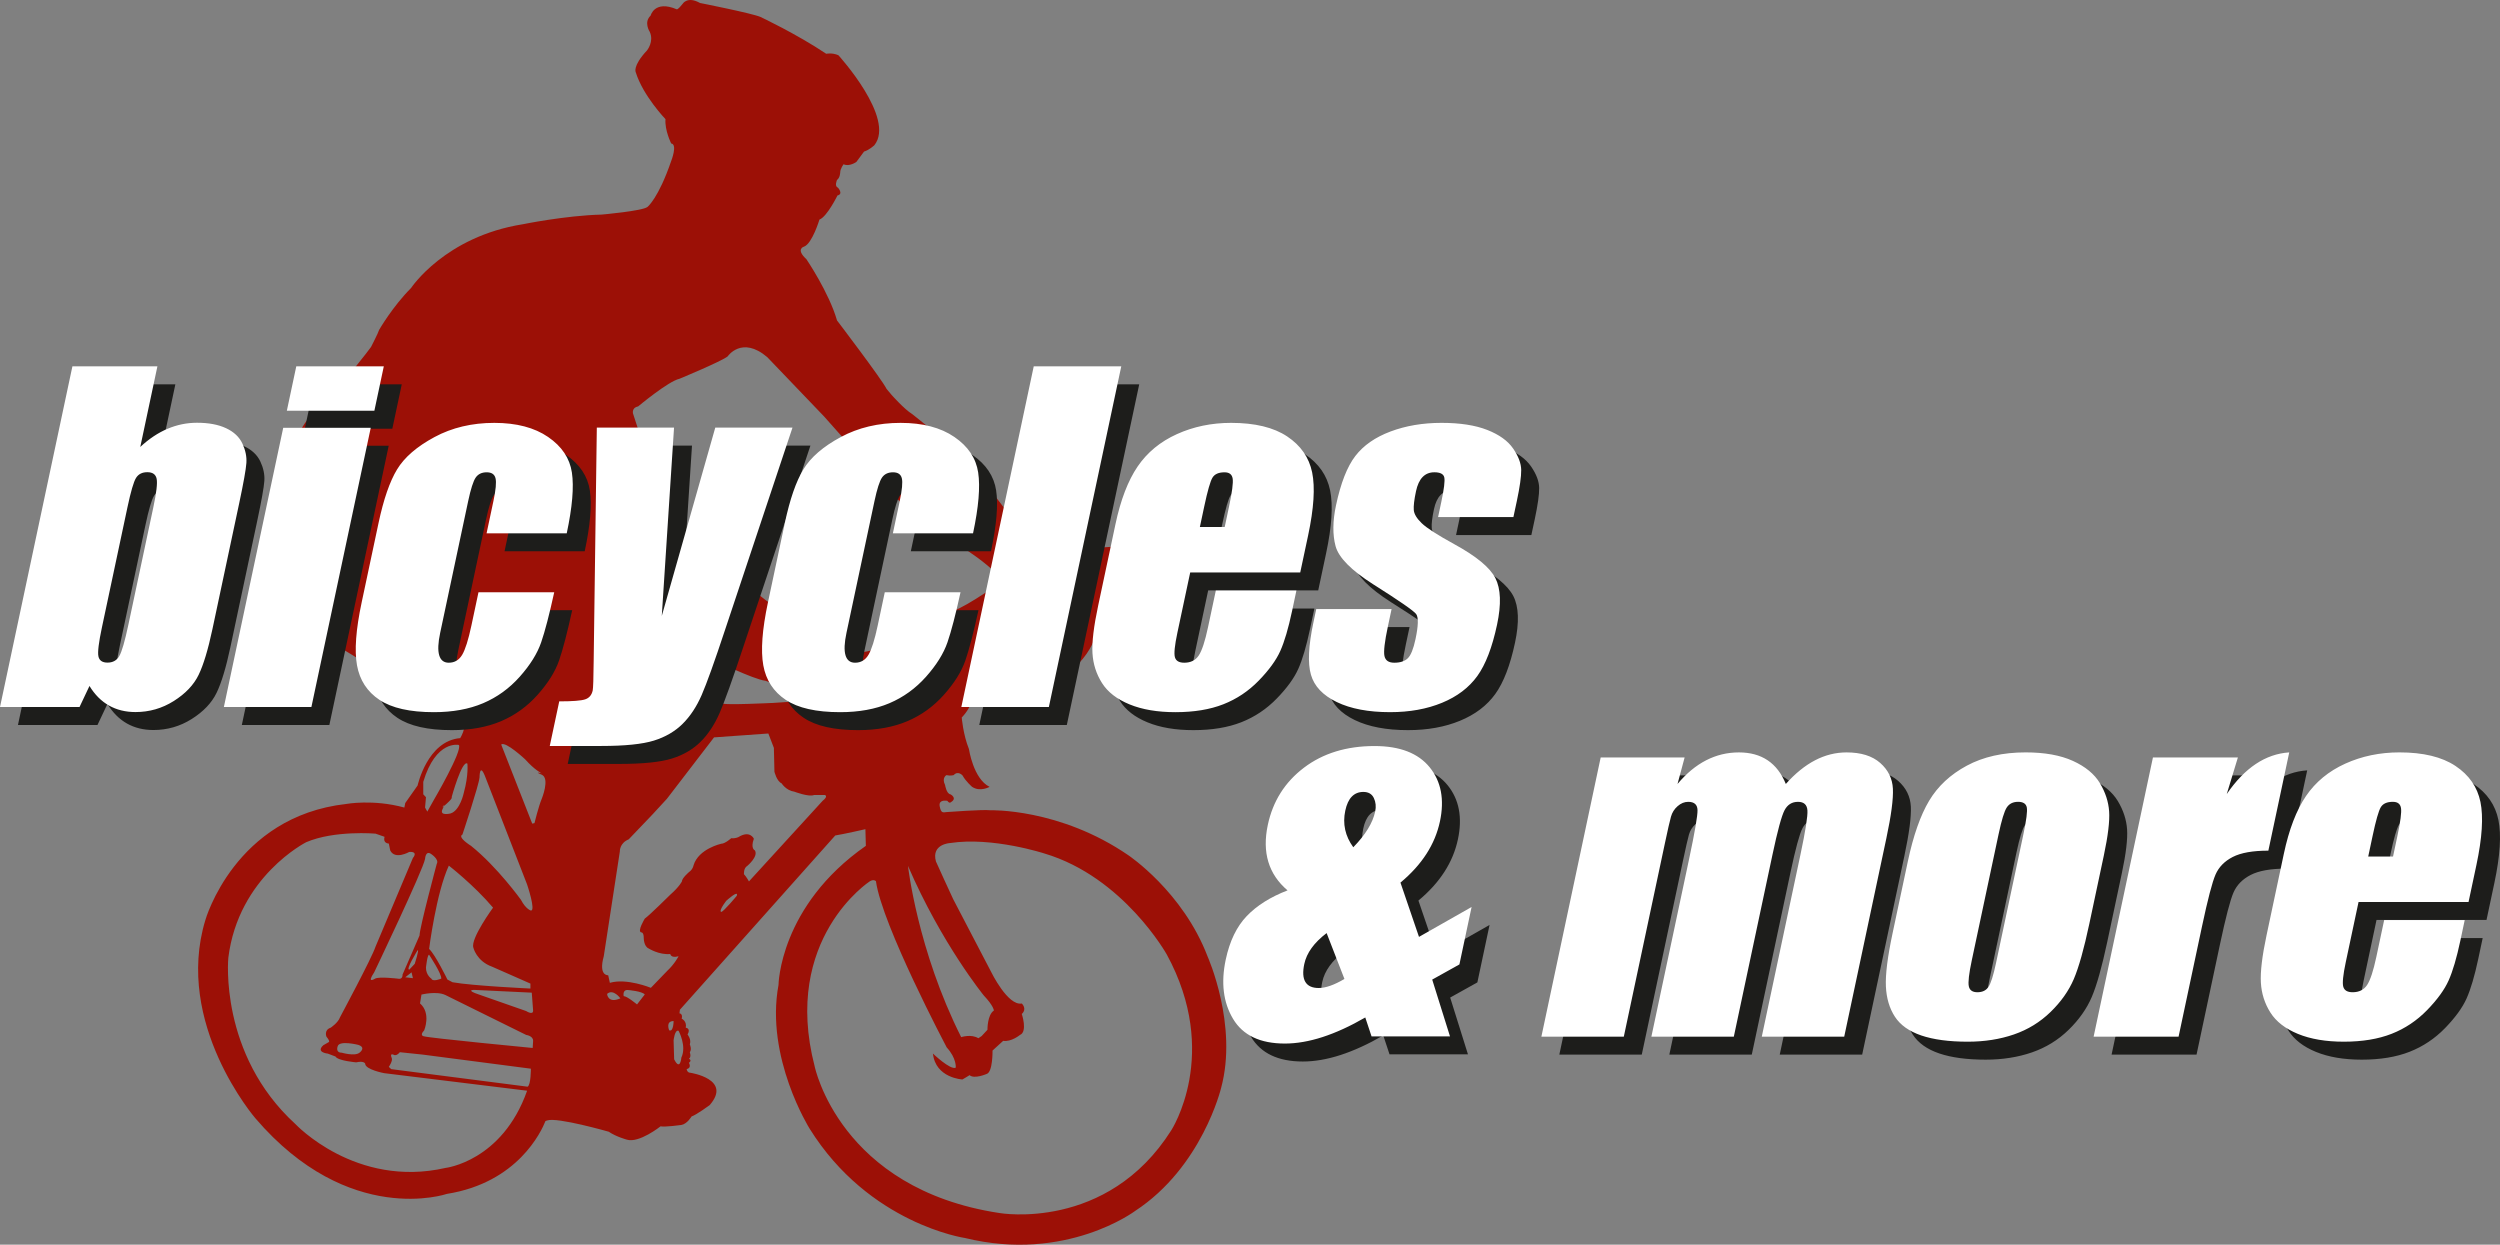
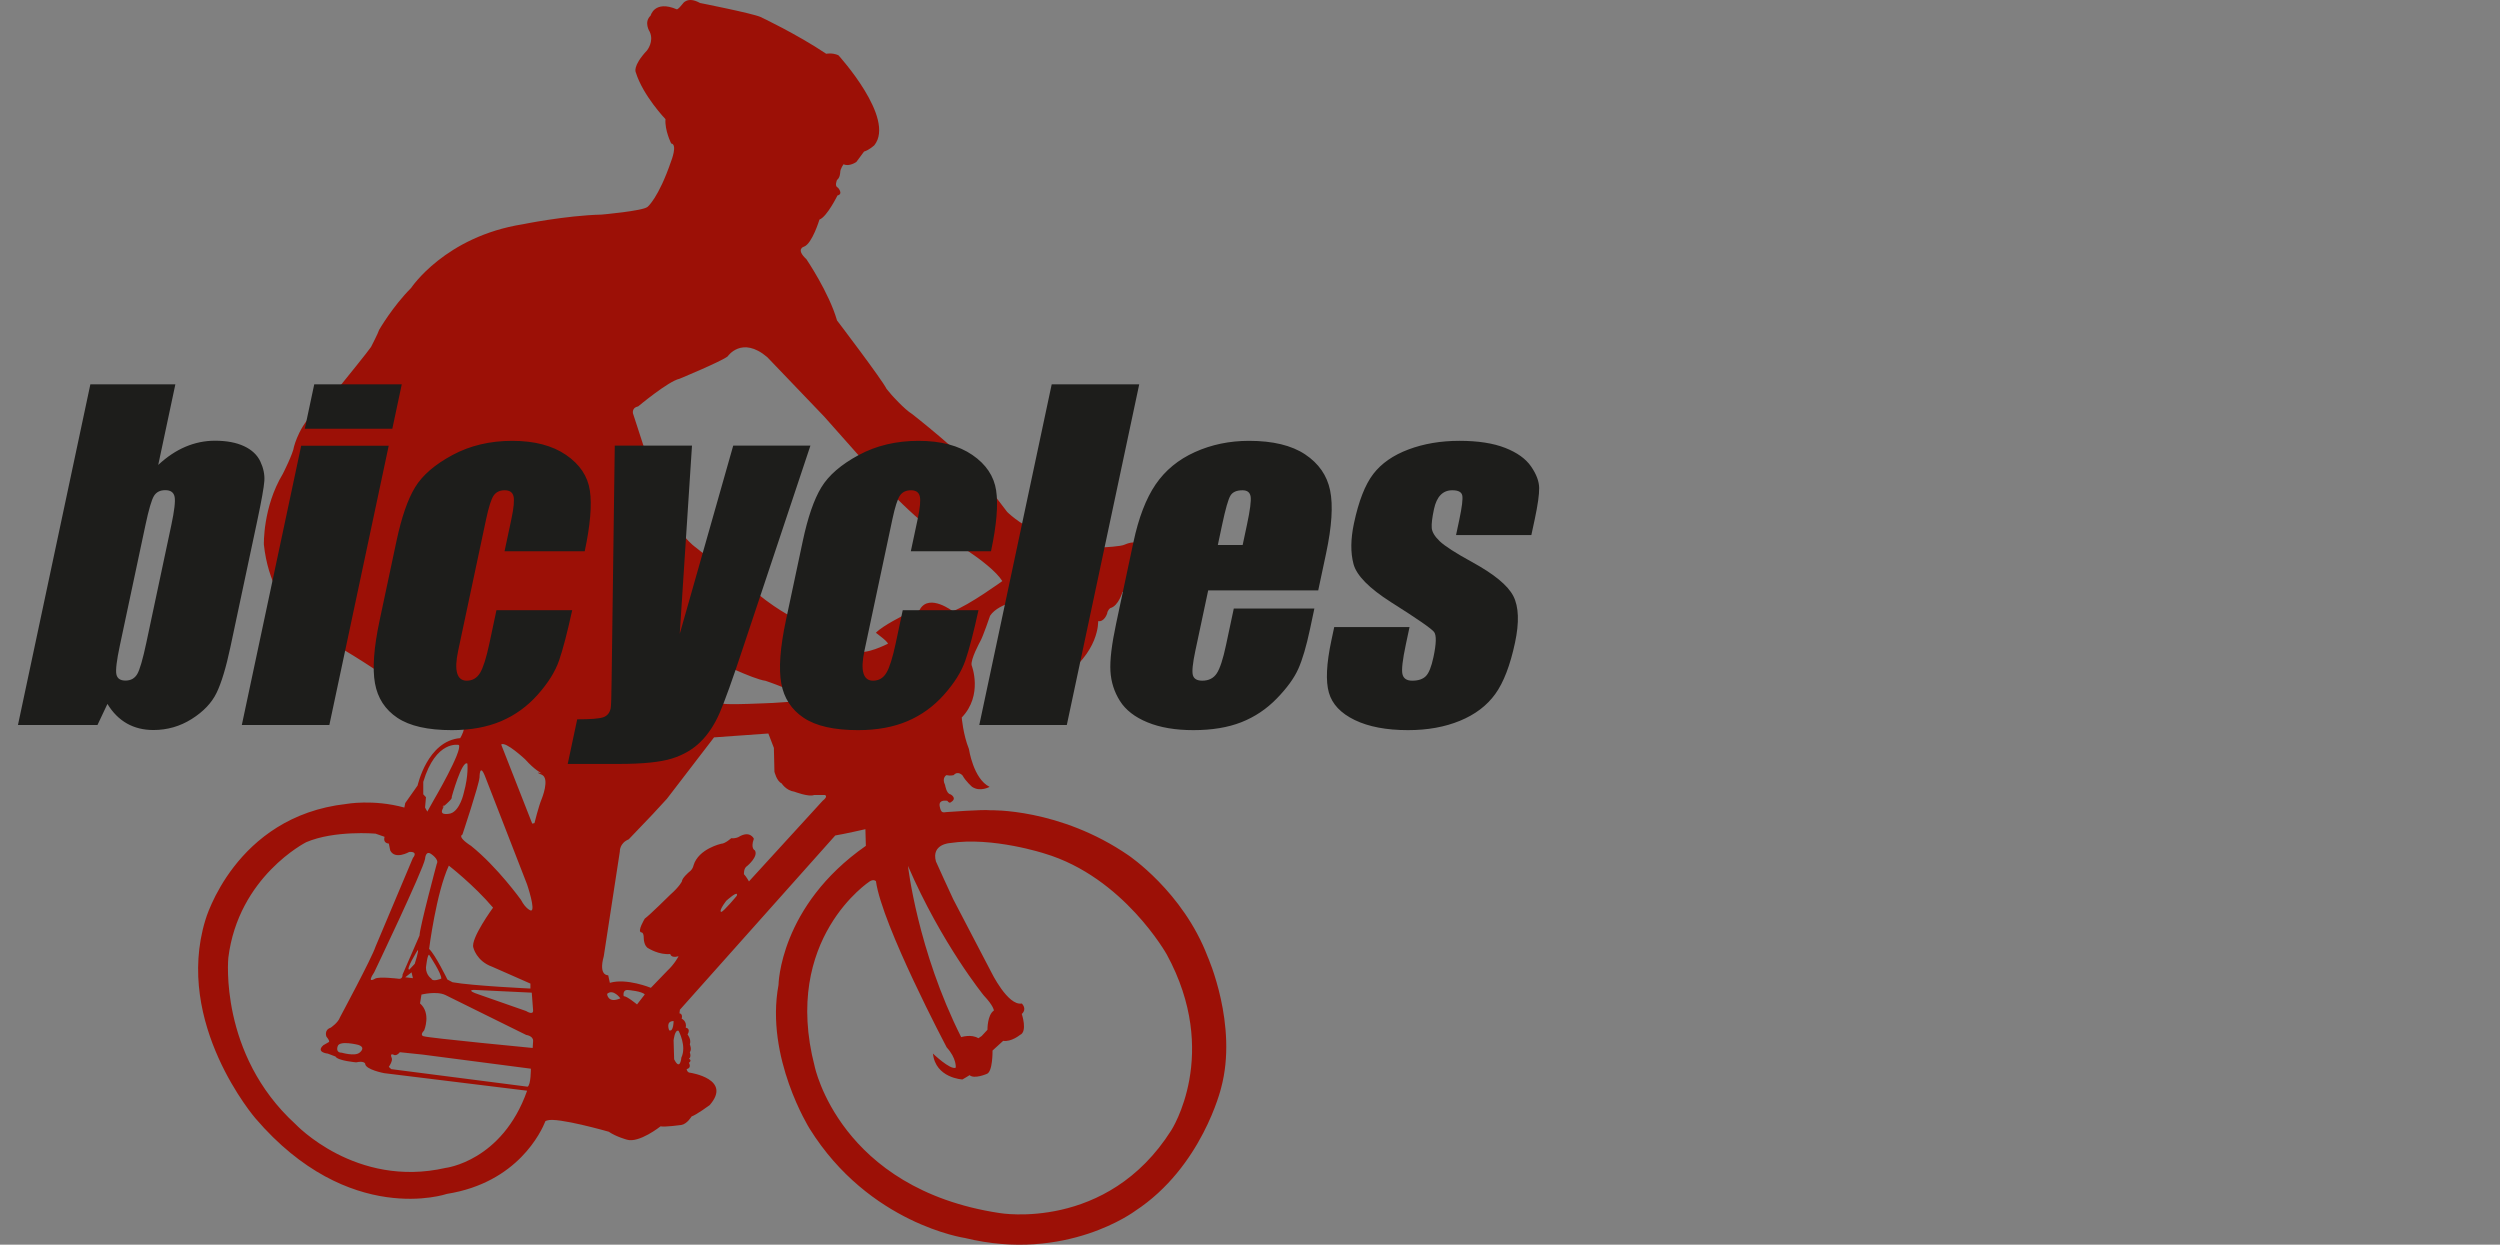
<svg xmlns="http://www.w3.org/2000/svg" version="1.1" id="Ebene_1" x="0px" y="0px" width="491.875px" height="244.891px" viewBox="0 0 491.875 244.891" enable-background="new 0 0 491.875 244.891" xml:space="preserve">
  <rect x="0" y="0" width="491.875" height="244.891" fill="#808080" stroke="none" />
  <g>
    <g>
      <g>
        <path fill="#9C1006" d="M237.601,188.206c-4.86-12.768-15.591-19.931-15.591-19.931c-13.541-9.302-27.212-8.858-27.212-8.858     c-1.335-0.178-8.498,0.354-8.498,0.354c-0.797,0.088-1.152,0.266-1.417-1.152c-0.037-0.198-0.035-0.361-0.002-0.496     c0.198-0.828,1.508-0.565,1.508-0.565c0.443,0.62,0.708,0.266,0.708,0.266c1.329-0.797-0.088-1.541-0.088-1.541     c-0.797-0.095-1.063-1.825-1.063-1.825c-0.708-1.445,0.266-1.948,0.266-1.948c0.797,0.178,1.417,0,1.417,0     c0.886-0.975,1.771,0.089,1.771,0.089c0.555,1.063,1.86,2.215,1.86,2.215c1.595,1.063,3.443,0,3.443,0     c-3.201-1.565-4.063-7.441-4.063-7.441c-1.151-2.864-1.417-6.2-1.417-6.2c4.252-4.43,1.949-10.274,1.949-10.274     c-0.266-1.152,1.683-4.695,1.683-4.695c0.531-0.886,1.943-5.049,1.943-5.049c1.766-2.723,7.624-3.419,7.624-3.419     c2.049,2.782,5.403,2.534,5.403,2.534c0.62,0,1.772,0.177,1.772,0.177c0.531,0.708,2.834,1.771,2.834,1.771     c-0.443,0.798-0.443,3.366-0.443,3.366c-0.354,0-1.128,1.329-1.128,1.329c-0.851,0.354-7.022,4.605-7.022,4.605     c-1.069,1.063-2.48,0.709-2.48,0.709c-1.683,0-2.746,1.382-2.746,1.382c-1.288,1.646-0.62,2.339-0.62,2.339     c4.872,1.151,10.542-2.339,10.542-2.339c7.884-5.196,7.529-11.393,7.529-11.393c1.24,0.178,1.772-1.506,1.772-1.506     c0.088-0.708,0.62-1.063,0.62-1.063c1.642-0.443,2.392-3.189,2.392-3.189h0.797c0.886,7.175,3.277,11.291,3.277,11.291     s-1.151-1.724,0.088,0.284c1.24,2.008,2.48,1.271,2.48,1.271c0.886-0.976-1.329-1.742-1.329-1.742     c-2.557-3.515-1.595-11.368-1.595-11.368c0.089-0.354,0.532-0.886,0.532-0.886c-0.177-1.417,0.797-4.43,0.797-4.43     c-0.709-0.442-2.215-3.543-2.215-3.543c-0.088-1.239-2.392-0.183-2.392-0.183c-0.721,0.378-4.193,0.537-4.193,0.537     c-0.65,0.354-6.52,0.266-6.52,0.266c-1.134,0-6.561-3.366-6.561-3.366c-3.632-1.617-5.846-3.861-5.846-3.861     c-1.542-2.002-5.847-7.654-5.847-7.654c-2.657-3.632-12.845-11.604-12.845-11.604c-1.594-0.976-4.075-3.798-4.075-3.798     l-0.974-1.164c-0.886-1.824-9.744-13.464-9.744-13.464c-1.577-5.491-6.024-12.047-6.024-12.047     c-2.214-2.038-0.443-2.479-0.443-2.479c1.595-0.62,3.012-5.315,3.012-5.315c1.488-0.549,3.543-4.742,3.543-4.742     c1.24-0.282,0.088-1.547,0.088-1.547c-0.738-0.266-0.177-1.506-0.177-1.506c0.62-0.443,0.632-1.506,0.632-1.506     c0-0.708,0.661-1.583,0.661-1.583c1.116,0.543,2.516-0.455,2.516-0.455l1.51-2.042c0.974-0.266,2.025-1.24,2.025-1.24     c4.24-5.314-7.075-17.717-7.075-17.717c-1.217-0.531-2.392-0.283-2.392-0.283c-5.847-3.916-12.933-7.246-12.933-7.246     c-1.683-0.727-11.9-2.746-11.9-2.746c-2.51-1.417-3.425,0.178-3.425,0.178c-0.974,1.239-1.151,1.063-1.151,1.063     c-4.388-1.86-5.138,1.24-5.138,1.24c-1.417,1.329-0.177,3.188-0.177,3.188c0.886,1.913-0.532,3.661-0.532,3.661     c-2.923,3.13-2.214,4.312-2.214,4.312c1.417,4.595,5.846,9.213,5.846,9.213c-0.177,2.185,1.122,4.783,1.122,4.783     c1.299,0.177,0,3.455,0,3.455c-2.51,7.352-4.665,9.034-4.665,9.034c-0.975,0.798-9.036,1.507-9.036,1.507     c-7.087,0.177-15.496,1.901-15.496,1.901C87.541,46.556,80.885,56.66,80.885,56.66c-3.632,3.632-6.29,8.238-6.29,8.238     c-0.177,0.62-1.594,3.366-1.594,3.366c-0.443,0.709-5.758,7.264-5.758,7.264c-1.24,1.417-4.518,4.96-4.518,4.96     c-3.632,2.445-4.872,7.353-4.872,7.353c-0.177,1.417-2.214,5.403-2.214,5.403c-3.945,6.555-3.721,13.902-3.721,13.902     c1.595,14.876,12.957,19.228,12.957,19.228c2.858,1.24,11.338,6.945,11.338,6.945c8.882,6.768,13.353,7.76,13.353,7.76     c3.278,0.62,0.975,4.146,0.975,4.146c-6.467,0.55-8.375,9.318-8.375,9.318L79.734,158l-0.177,0.887     c-6.112-1.685-11.427-0.709-11.427-0.709c-21.969,2.463-27.727,22.854-27.727,22.854c-6.201,20.374,9.833,38.977,9.833,38.977     c18.431,21.525,37.695,14.889,37.695,14.889c13.935-2.218,18.576-12.271,19.39-14.334c0.093-0.031,0.197-0.068,0.317-0.111     c1.949-0.708,12.136,2.215,12.136,2.215c1.417,0.976,3.543,1.555,3.543,1.555c2.41,0.756,6.644-2.616,6.644-2.616     c0.886,0.177,4.075-0.267,4.075-0.267c1.151-0.178,2.038-1.684,2.038-1.684c0.886-0.266,3.543-2.215,3.543-2.215     c4.518-5.139-3.809-6.378-3.809-6.378c-0.62,0-0.708-0.708-0.708-0.708c1.063-0.268,0.443-1.24,0.443-1.24     c0.708-0.532,0-0.798,0-0.798c0.532-0.354,0.177-1.293,0.177-1.293c0.443-0.567,0-1.541,0-1.541     c0.354-0.976-0.443-1.949-0.443-1.949c0.708-1.24-0.354-1.329-0.354-1.329c0.266-1.328-0.797-1.771-0.797-1.771     c0.266-1.017-0.443-1.063-0.443-1.063l0.089-0.709l30.561-34.281c1.683-0.267,5.935-1.239,5.935-1.239l0.088,3.276     c-17.008,11.87-17.185,27.372-17.185,27.372c-2.657,14.262,6.112,28.258,6.112,28.258c11.693,18.78,30.561,21.526,30.561,21.526     c19.932,4.872,33.484-5.315,33.484-5.315c13.199-8.64,16.919-24.184,16.919-24.184     C243.612,201.67,237.601,188.206,237.601,188.206z M95.413,152.684l8.297,21.349c0,0,1.76,5.209,0.738,5.114     c0,0-0.974-0.242-1.949-2.104c0,0-4.624-6.448-9.833-10.63c0,0-2.746-1.684-1.683-2.215c0,0,3.277-9.833,3.366-11.25     C94.35,152.95,94.35,150.027,95.413,152.684z M84.429,186.7c0,0,1.382-10.984,3.88-16.388c0,0,4.89,3.778,8.699,8.268     c0,0-4.447,6.083-3.88,7.854c0,0,0.603,2.663,3.703,3.768l7.53,3.319v0.975c0,0-11.427-0.532-15.325-1.24l-1.01-0.531     C88.025,192.723,85.668,187.851,84.429,186.7z M86.82,192.546c0,0-1.683,0.709-1.949,0c0,0-1.063-0.679-1.063-2.154     c0,0,0.266-2.628,0.62-2.54C84.429,187.851,86.909,191.572,86.82,192.546z M91.958,150.233c0,0,0.266,2.256-0.708,5.764     c0,0-0.708,3.42-2.569,4.04c0,0-2.345,0.62-1.595-0.886c0.129-0.26,0.209-0.435,0.256-0.551     c-0.204,0.173-0.345,0.285-0.345,0.285s0.571-0.846,0.345-0.285c0.607-0.513,1.78-1.555,1.516-1.753     C88.858,156.847,90.883,149.477,91.958,150.233z M83.277,153.835c2.48-8.303,6.998-7.264,6.998-7.264     c0.797,1.063-4.96,10.896-4.96,10.896l-1.24,2.216l-0.443-0.797l0.177-2.038l-0.532-0.566V153.835z M83.631,168.983     c0,0,0.088-1.706,1.151-0.985c0,0,1.683,1.074,1.152,1.96c0,0-3.39,12.614-3.39,14.104l-3.343,7.688c0,0,0.095,1.063-0.974,0.797     c0,0-3.632-0.441-4.43,0c0,0-1.771,1.151-0.177-1.239C73.622,191.306,83.277,171.109,83.631,168.983z M80.531,190.769     c-0.797,0.095,1.636-3.805,1.636-3.805c0.378-0.266-0.567,2.67-0.567,2.67L80.531,190.769z M81.24,192.458l-1.506-0.177     l1.24-0.975L81.24,192.458z M87.647,229.792c-17.687,4.027-29.527-8.634-29.527-8.634c-15.06-13.736-13.199-32.688-13.199-32.688     c1.967-16.033,15.325-22.767,15.325-22.767c5.581-2.386,13.642-1.683,13.642-1.683l1.771,0.62     c-0.366,1.328,0.839,1.328,0.839,1.328l0.283,1.363c0.945,1.896,3.75,0.284,3.75,0.284c1.86-0.095,0.709,1.188,0.709,1.188     l-7.353,17.45c-0.708,2.196-6.998,13.907-6.998,13.907c-0.354,1.063-1.825,2.037-1.825,2.037     c-1.382,0.473-0.833,1.772-0.833,1.772c0.797,0.974,0.455,1.063,0.455,1.063l-1.075,0.62c-1.547,1.417,0.886,1.646,0.886,1.646     l1.506,0.567c0.466,0.852,4.075,1.151,4.075,1.151c1.594-0.354,1.771,0.266,1.771,0.266c0,1.151,3.721,1.86,3.721,1.86     l28.14,3.455C98.797,228.511,87.647,229.792,87.647,229.792z M70.734,207.116c-0.921,0.756-3.49,0-3.49,0     c-1.329,0-0.797-1.282-0.797-1.282c0.354-1.187,4.004-0.266,4.004-0.266C72.151,206.1,70.734,207.116,70.734,207.116z      M103.805,213.806l-26.835-3.454l-0.472-0.443c0,0,0.85-1.223,0.567-1.771c0,0-0.52-1.1,0.543-0.551c0,0,0.443,0.179,1.063-0.565     l4.518,0.473l21.26,2.771C104.448,210.263,104.466,213.452,103.805,213.806z M104.803,206.188c0,0-20.333-1.948-21.437-2.303     c0,0-0.886-0.147,0.088-1.151c0,0,1.417-3.366-0.815-5.315l0.284-1.735c0,0,2.982-0.75,4.724,0.095l15.874,7.843     c0,0,1.37,0.177,1.37,1.151L104.803,206.188z M103.521,198.924l-9.26-3.241c-2.834-0.938-0.945-0.921-0.945-0.921l11.309,0.543     l0.266,3.53C104.891,199.81,103.521,198.924,103.521,198.924z M105.157,161.95l-0.443,0.095l-6.106-15.562     c0.85-0.708,4.724,2.924,4.724,2.924c1.896,2.126,3.242,2.746,3.242,2.746s-1.683-0.443,0,0.266c1.683,0.709,0,4.783,0,4.783     C105.954,158.69,105.157,161.95,105.157,161.95z M119.446,195.551c1.199-1.09,2.617,0.872,2.617,0.872     C119.555,197.514,119.446,195.551,119.446,195.551z M125.333,197.623c0,0-1.962-1.635-2.617-1.635c0,0-0.327-1.309,0.873-1.199     c0,0,2.726,0.218,3.271,0.872L125.333,197.623z M131.657,202.708c0,0-0.763-1.813,0.873-1.813     C132.529,200.894,132.529,203.113,131.657,202.708z M134.056,208.089c0,0-0.218,2.727-1.417,0.327l-0.109-3.707     c0,0,0.218-2.204,0.981-1.899C133.51,202.809,135.146,205.8,134.056,208.089z M144.958,176.254c0,0-2.617,3.161-3.053,3.161     c0,0-0.654,0,0.981-2.181C142.887,177.235,145.394,174.946,144.958,176.254z M161.857,157.556l-14.5,15.862     c0,0-0.545-0.98-0.981-1.417c0,0-0.109-1.199,0.654-1.636c0,0,2.227-1.854,1.495-3.053c0,0-0.911-0.327-0.203-2.29     c0,0-0.748-1.744-3.037-0.326c0,0-0.654,0.326-1.417,0.218c0,0-1.199,1.09-1.962,1.09c0,0-4.47,0.981-5.451,4.252     c0,0-0.109,0.765-0.872,1.31c0,0-1.417,1.199-1.417,1.854c0,0-0.436,0.981-2.29,2.616c0,0-4.104,4.065-5.015,4.704     c0,0-1.526,2.492-0.708,2.71c0,0,0.506-0.109,0.506,1.09c0,0-0.016,1.636,0.966,2.072c0,0,2.071,1.308,4.252,1.09     c0,0,0.109,0.872,1.635,0.438c0,0-0.763,1.511-2.18,2.825l-3.271,3.389c0,0-4.797-1.962-8.068-0.981l-0.327-1.495     c0,0-1.962,0.188-0.872-3.736l3.162-20.606c0,0-0.101-1.635,1.745-2.397l4.688-4.906l2.834-3.076l9.268-12.078l10.684-0.764     l1.09,2.835l0.109,4.688c0,0,0.437,1.854,1.417,2.289c0,0,0.872,1.418,2.508,1.637c0,0,2.834,1.09,3.87,0.653h2.126     C162.293,156.412,163.041,156.629,161.857,157.556z M138.308,129.155c0,0,0.327-0.654,2.071,0.654c0,0,7.741,3.823,10.249,4.143     c0,0,6.869,2.29,7.414,3.6c0,0,0.327,0.326-1.199,0.436l-5.124,0.327c0,0-8.94,0.437-9.485,0.108c0,0-1.854-4.905-3.598-5.67     C138.635,132.752,139.125,130.027,138.308,129.155z M168.607,128.115c0,0-9.535-5.82-12.499-6.583c0,0-4.102-1.954-8.762-6.174     c0,0-8.558-6.013-10.447-7.646c0,0-4.027-2.663-5.551-9.104c0,0-3.543-9.212-4.725-10.855l-2.083-6.409     c0,0-0.279-1.149,1.02-1.386c0,0,5.938-4.961,8.128-5.433c0,0,8.117-3.361,9.47-4.393c0,0,2.77-4.134,7.795,0.13l11.209,11.703     l14.431,16.257c0,0,6.131,6.185,8.375,6.774c0,0,9.792,5.465,12.241,9.331c0,0-6.571,4.768-9.76,5.927     c0,0-4.488-3.445-6.378-0.493c0,0-0.236,1.009-2.953,1.138c0,0-4.51,2.212-5.788,3.606c0,0,3.071,2.224,2.201,2.224     C174.534,126.729,170.314,128.887,168.607,128.115z M194.284,202.607l-1.137,1.229l-0.654,0.438     c-1.386-0.873-3.38-0.219-3.38-0.219c-8.613-17.117-10.466-33.688-10.466-33.688c6.65,15.372,14.929,25.512,14.929,25.512     c1.955,2.071,1.97,2.943,1.97,2.943C194.238,199.695,194.284,202.607,194.284,202.607z M230.443,222.399     c-12.638,19.961-33.779,16.268-33.779,16.268c-31.471-4.757-36.378-28.861-36.378-28.861     c-6.518-25.115,10.866-36.422,10.866-36.422c0.827-0.473,1.192,0,1.192,0c1.192,8.622,13.916,32.686,13.916,32.686     c1.997,2.189,1.783,3.994,1.783,3.994c-1.063,0.515-4.488-2.781-4.488-2.781c0.515,4.843,5.798,5.101,5.798,5.101l0.645-0.376     l0.773-0.473c0.902,0.827,3.35-0.236,3.35-0.236c1.235-0.354,1.16-4.605,1.16-4.605l2.094-1.911     c1.579,0.258,3.307-1.159,3.307-1.159c1.535-0.645,0.354-4.123,0.354-4.123c1.116-1.031,0-2.062,0-2.062     c-2.749,0.515-6.013-6.187-6.013-6.187l-7.473-14.322c-0.258-0.474-3.404-7.441-3.404-7.441c-0.956-3.425,2.76-3.618,2.76-3.618     c8.375-1.288,18.618,2.063,18.618,2.063c15.526,4.639,24.03,19.843,24.03,19.843     C240.235,207.356,230.443,222.399,230.443,222.399z" />
      </g>
    </g>
    <path fill="#1D1D1B" d="M301.977,102.092c0.586-2.76,0.871-4.787,0.855-6.084s-0.544-2.704-1.586-4.223   c-1.044-1.518-2.743-2.739-5.1-3.664s-5.354-1.388-8.998-1.388c-3.67,0-7.014,0.565-10.027,1.698   c-3.016,1.132-5.323,2.738-6.924,4.822c-1.604,2.084-2.87,5.32-3.803,9.707c-0.658,3.092-0.688,5.762-0.09,8.012   s3.062,4.753,7.387,7.513c5.16,3.257,7.985,5.216,8.48,5.878c0.467,0.663,0.421,2.306-0.137,4.926   c-0.405,1.905-0.905,3.154-1.5,3.746c-0.596,0.595-1.486,0.89-2.674,0.89c-1.104,0-1.748-0.44-1.935-1.323   c-0.185-0.883,0.038-2.802,0.664-5.753l0.74-3.479h-14.819l-0.563,2.65c-0.975,4.581-1.137,8.003-0.485,10.267   c0.649,2.263,2.347,4.058,5.086,5.381c2.74,1.325,6.235,1.987,10.485,1.987c3.836,0,7.244-0.615,10.223-1.843   c2.979-1.229,5.291-2.98,6.934-5.257c1.644-2.275,2.94-5.65,3.893-10.121c0.852-4.002,0.74-7.054-0.331-9.15   c-1.073-2.098-3.786-4.333-8.14-6.707c-3.262-1.792-5.379-3.159-6.354-4.097c-0.975-0.938-1.494-1.8-1.561-2.588   c-0.068-0.786,0.078-2.021,0.436-3.705c0.264-1.242,0.696-2.174,1.297-2.794c0.602-0.62,1.373-0.933,2.312-0.933   c1.157,0,1.812,0.339,1.957,1.016c0.146,0.675-0.05,2.281-0.589,4.82l-0.633,2.98h14.818L301.977,102.092z M239.608,107.226   l0.854-4.018c0.656-3.091,1.198-4.986,1.624-5.69c0.425-0.703,1.217-1.056,2.376-1.056c0.938,0,1.471,0.414,1.599,1.242   c0.126,0.828-0.11,2.664-0.714,5.505l-0.854,4.018L239.608,107.226L239.608,107.226z M260.908,108.881   c1.131-5.325,1.396-9.459,0.792-12.397c-0.604-2.939-2.242-5.299-4.912-7.08c-2.671-1.779-6.351-2.67-11.043-2.67   c-3.837,0-7.39,0.738-10.656,2.216c-3.266,1.477-5.844,3.602-7.731,6.375c-1.886,2.773-3.341,6.56-4.36,11.362l-3.404,16.021   c-0.87,4.084-1.242,7.197-1.117,9.334c0.125,2.141,0.75,4.101,1.876,5.879c1.127,1.78,2.934,3.183,5.421,4.202   c2.487,1.021,5.498,1.531,9.031,1.531c3.643,0,6.781-0.519,9.416-1.552c2.634-1.036,4.96-2.588,6.972-4.658   c2.014-2.069,3.428-4.016,4.242-5.837c0.815-1.822,1.584-4.429,2.306-7.824l0.862-4.057h-15.855l-1.541,7.244   c-0.581,2.732-1.185,4.575-1.815,5.526s-1.58,1.427-2.849,1.427c-1.022,0-1.636-0.357-1.842-1.075s-0.045-2.318,0.482-4.803   l2.526-11.88h21.65L260.908,108.881z M206.922,75.616l-14.246,67.022h17.221l14.246-67.022H206.922z M195.992,96.503   c-0.424-2.814-1.984-5.146-4.682-6.995c-2.698-1.849-6.226-2.773-10.586-2.773c-4.39,0-8.313,0.932-11.773,2.795   s-5.911,3.979-7.353,6.354c-1.443,2.374-2.661,5.894-3.651,10.556l-3.318,15.606c-1.138,5.354-1.443,9.487-0.917,12.398   c0.526,2.912,1.998,5.175,4.416,6.789c2.416,1.613,5.984,2.422,10.703,2.422c3.698,0,6.927-0.588,9.688-1.76   c2.76-1.172,5.166-2.911,7.214-5.216c2.049-2.305,3.452-4.553,4.208-6.747c0.756-2.195,1.614-5.485,2.575-9.874h-14.903   l-1.39,6.541c-0.604,2.843-1.216,4.773-1.833,5.796c-0.617,1.021-1.492,1.529-2.622,1.529c-0.968,0-1.594-0.487-1.883-1.469   c-0.289-0.979-0.226-2.448,0.191-4.409l5.508-25.915c0.51-2.398,1.005-3.944,1.482-4.635c0.477-0.689,1.2-1.036,2.167-1.036   c0.964,0,1.544,0.396,1.735,1.181c0.192,0.785,0.052,2.281-0.417,4.489l-1.346,6.334h15.773   C196.078,103.307,196.415,99.318,195.992,96.503z M144.264,87.668l-10.525,37.052l2.411-37.052h-15.194l-0.618,45.95   c-0.033,3.396-0.096,5.313-0.188,5.755c-0.195,0.911-0.691,1.497-1.492,1.76c-0.802,0.265-2.499,0.395-5.093,0.395l-1.865,8.774   h10.143c4.636,0,8.084-0.352,10.344-1.055c2.26-0.706,4.143-1.802,5.646-3.292s2.755-3.38,3.753-5.671   c0.997-2.291,2.538-6.583,4.619-12.875l13.25-39.741H144.264L144.264,87.668z M116.055,96.503   c-0.423-2.814-1.984-5.146-4.682-6.995c-2.698-1.849-6.226-2.773-10.586-2.773c-4.39,0-8.313,0.932-11.773,2.795   s-5.911,3.979-7.353,6.354c-1.443,2.374-2.661,5.894-3.651,10.556l-3.318,15.606c-1.138,5.354-1.443,9.487-0.917,12.398   c0.526,2.912,1.999,5.175,4.416,6.789c2.416,1.613,5.984,2.422,10.703,2.422c3.698,0,6.927-0.588,9.688-1.76   c2.76-1.172,5.166-2.911,7.214-5.216c2.049-2.305,3.452-4.553,4.208-6.747c0.756-2.195,1.614-5.485,2.575-9.874H97.676l-1.39,6.541   c-0.604,2.843-1.216,4.773-1.833,5.796c-0.617,1.021-1.492,1.529-2.622,1.529c-0.968,0-1.594-0.487-1.883-1.469   c-0.289-0.979-0.226-2.448,0.192-4.409l5.508-25.915c0.51-2.398,1.005-3.944,1.482-4.635c0.477-0.689,1.2-1.036,2.167-1.036   c0.964,0,1.544,0.396,1.736,1.181c0.191,0.785,0.052,2.281-0.417,4.489l-1.346,6.334h15.773   C116.141,103.307,116.477,99.318,116.055,96.503z M59.257,87.704L47.58,142.638h17.221l11.677-54.935H59.257z M61.826,75.616   l-1.855,8.735h17.221l1.855-8.735H61.826z M28.791,126.452c-0.691,3.257-1.288,5.313-1.788,6.169   c-0.5,0.856-1.272,1.282-2.321,1.282c-1.021,0-1.617-0.414-1.786-1.242c-0.169-0.827,0.06-2.717,0.688-5.67l5.032-23.679   c0.651-3.063,1.209-4.975,1.674-5.734c0.464-0.758,1.208-1.138,2.23-1.138c1.049,0,1.659,0.435,1.834,1.304   c0.174,0.87-0.042,2.727-0.646,5.568L28.791,126.452z M17.779,75.616L3.534,142.638h15.648l1.956-4.141   c1.044,1.711,2.323,2.995,3.839,3.852c1.515,0.854,3.252,1.282,5.213,1.282c2.73,0,5.244-0.726,7.539-2.174   c2.295-1.447,3.922-3.159,4.88-5.134c0.958-1.972,1.864-4.974,2.721-9.003l5.263-24.755c0.862-4.058,1.334-6.707,1.419-7.948   c0.084-1.242-0.177-2.512-0.784-3.809s-1.677-2.306-3.208-3.023c-1.531-0.717-3.441-1.076-5.73-1.076   c-1.987,0-3.914,0.396-5.778,1.181c-1.865,0.788-3.657,1.979-5.378,3.582l3.37-15.856H17.779L17.779,75.616z" />
-     <path fill="#FFFFFF" d="M298.441,98.558c0.586-2.761,0.871-4.788,0.856-6.084c-0.015-1.297-0.544-2.705-1.586-4.224   c-1.044-1.518-2.744-2.738-5.101-3.664c-2.356-0.925-5.354-1.388-8.997-1.388c-3.671,0-7.015,0.566-10.028,1.698   c-3.016,1.132-5.322,2.739-6.924,4.823c-1.604,2.084-2.87,5.319-3.803,9.707c-0.656,3.091-0.687,5.761-0.09,8.011   c0.599,2.25,3.062,4.753,7.388,7.513c5.159,3.257,7.985,5.216,8.479,5.878c0.467,0.663,0.422,2.305-0.136,4.926   c-0.405,1.905-0.905,3.154-1.5,3.746c-0.597,0.596-1.487,0.891-2.674,0.891c-1.104,0-1.749-0.441-1.935-1.324   c-0.185-0.883,0.037-2.801,0.664-5.753l0.74-3.479h-14.82l-0.563,2.649c-0.975,4.582-1.137,8.003-0.484,10.267   c0.648,2.264,2.346,4.058,5.086,5.381c2.74,1.325,6.235,1.987,10.485,1.987c3.836,0,7.243-0.615,10.224-1.843   c2.979-1.229,5.289-2.98,6.934-5.257c1.643-2.275,2.939-5.65,3.891-10.122c0.852-4.001,0.74-7.052-0.331-9.149   c-1.073-2.098-3.784-4.333-8.138-6.707c-3.264-1.792-5.38-3.159-6.354-4.097c-0.975-0.938-1.494-1.8-1.561-2.588   c-0.068-0.786,0.077-2.021,0.436-3.705c0.264-1.242,0.695-2.174,1.297-2.794s1.371-0.933,2.311-0.933   c1.159,0,1.813,0.34,1.958,1.016c0.146,0.675-0.051,2.282-0.59,4.821l-0.634,2.979h14.82L298.441,98.558z M236.074,103.691   l0.854-4.018c0.656-3.091,1.198-4.986,1.624-5.69c0.425-0.703,1.217-1.055,2.376-1.055c0.938,0,1.471,0.413,1.599,1.241   c0.126,0.828-0.11,2.664-0.714,5.505l-0.854,4.018L236.074,103.691L236.074,103.691z M257.373,105.347   c1.132-5.326,1.396-9.459,0.793-12.398c-0.604-2.938-2.242-5.299-4.913-7.08c-2.67-1.779-6.351-2.67-11.042-2.67   c-3.838,0-7.39,0.738-10.656,2.216c-3.266,1.478-5.844,3.603-7.73,6.375c-1.887,2.773-3.341,6.561-4.361,11.362l-3.404,16.021   c-0.871,4.084-1.242,7.197-1.117,9.334c0.125,2.141,0.75,4.101,1.877,5.88c1.126,1.779,2.933,3.182,5.42,4.201   c2.487,1.021,5.499,1.531,9.031,1.531c3.643,0,6.781-0.518,9.416-1.552c2.635-1.036,4.959-2.588,6.972-4.658   c2.013-2.069,3.427-4.016,4.241-5.837c0.815-1.822,1.584-4.429,2.306-7.824l0.862-4.057h-15.856l-1.541,7.244   c-0.582,2.732-1.185,4.576-1.815,5.526c-0.63,0.951-1.58,1.428-2.849,1.428c-1.023,0-1.637-0.358-1.843-1.076   c-0.206-0.717-0.045-2.318,0.482-4.802l2.526-11.881h21.65L257.373,105.347z M203.387,72.082l-14.245,67.022h17.221l14.246-67.022   H203.387z M192.458,92.969c-0.423-2.815-1.983-5.146-4.682-6.995c-2.698-1.85-6.226-2.774-10.586-2.774   c-4.39,0-8.313,0.932-11.773,2.795s-5.911,3.98-7.352,6.354c-1.443,2.374-2.661,5.893-3.651,10.555l-3.318,15.607   c-1.138,5.354-1.443,9.486-0.917,12.397c0.526,2.912,1.999,5.175,4.416,6.789c2.416,1.613,5.984,2.422,10.703,2.422   c3.698,0,6.927-0.588,9.688-1.76c2.76-1.172,5.166-2.911,7.215-5.216c2.048-2.305,3.451-4.553,4.208-6.747   c0.757-2.195,1.614-5.485,2.575-9.874h-14.903l-1.39,6.541c-0.604,2.843-1.216,4.773-1.833,5.796   c-0.617,1.021-1.492,1.53-2.622,1.53c-0.967,0-1.594-0.488-1.883-1.47c-0.289-0.979-0.226-2.447,0.192-4.408l5.508-25.915   c0.51-2.399,1.005-3.945,1.482-4.636c0.478-0.689,1.2-1.036,2.167-1.036c0.964,0,1.543,0.396,1.735,1.181   c0.191,0.786,0.052,2.282-0.417,4.49l-1.346,6.334h15.773C192.544,99.772,192.88,95.784,192.458,92.969z M140.729,84.134   l-10.524,37.052l2.411-37.052h-15.193l-0.619,45.95c-0.032,3.396-0.096,5.313-0.188,5.755c-0.195,0.911-0.692,1.497-1.492,1.761   c-0.802,0.264-2.499,0.394-5.093,0.394l-1.865,8.775h10.143c4.637,0,8.084-0.353,10.344-1.056c2.26-0.706,4.143-1.802,5.646-3.292   c1.503-1.489,2.755-3.38,3.753-5.671c0.997-2.291,2.537-6.583,4.619-12.875l13.25-39.741H140.729L140.729,84.134z M112.521,92.969   c-0.424-2.815-1.984-5.146-4.682-6.995c-2.698-1.85-6.226-2.774-10.586-2.774c-4.39,0-8.313,0.932-11.773,2.795   s-5.911,3.98-7.353,6.354c-1.443,2.374-2.661,5.893-3.651,10.555l-3.318,15.607c-1.138,5.354-1.443,9.486-0.917,12.397   c0.526,2.912,1.998,5.175,4.416,6.789c2.416,1.613,5.984,2.422,10.703,2.422c3.698,0,6.927-0.588,9.688-1.76   c2.76-1.172,5.166-2.911,7.214-5.216c2.049-2.305,3.451-4.553,4.208-6.747c0.756-2.195,1.613-5.485,2.575-9.874H94.142l-1.39,6.541   c-0.604,2.843-1.216,4.773-1.833,5.796c-0.617,1.021-1.492,1.53-2.622,1.53c-0.968,0-1.594-0.488-1.883-1.47   c-0.289-0.979-0.226-2.447,0.191-4.408l5.508-25.915c0.51-2.399,1.005-3.945,1.482-4.636c0.478-0.689,1.2-1.036,2.167-1.036   c0.964,0,1.544,0.396,1.735,1.181c0.192,0.786,0.052,2.282-0.417,4.49l-1.346,6.334h15.773   C112.606,99.772,112.942,95.784,112.521,92.969z M55.723,84.17l-11.677,54.935h17.221L72.944,84.17H55.723z M58.292,72.082   l-1.855,8.735h17.221l1.855-8.735H58.292z M25.257,122.917c-0.691,3.257-1.288,5.313-1.788,6.169   c-0.5,0.856-1.272,1.282-2.321,1.282c-1.021,0-1.617-0.414-1.786-1.242c-0.169-0.827,0.06-2.717,0.688-5.67l5.033-23.679   c0.651-3.063,1.209-4.974,1.674-5.734c0.464-0.758,1.208-1.138,2.23-1.138c1.049,0,1.659,0.435,1.834,1.304   c0.174,0.87-0.042,2.727-0.646,5.568L25.257,122.917z M14.245,72.082L0,139.104h15.648l1.956-4.141   c1.044,1.713,2.323,2.995,3.839,3.852c1.515,0.854,3.252,1.283,5.213,1.283c2.73,0,5.244-0.727,7.539-2.175   c2.295-1.447,3.922-3.158,4.88-5.134c0.958-1.972,1.864-4.974,2.721-9.003l5.263-24.755c0.862-4.057,1.334-6.707,1.419-7.948   c0.084-1.242-0.177-2.512-0.784-3.809s-1.677-2.305-3.208-3.023c-1.531-0.717-3.441-1.075-5.73-1.075   c-1.987,0-3.914,0.395-5.778,1.18c-1.865,0.788-3.657,1.979-5.378,3.581l3.37-15.855H14.245L14.245,72.082z" />
-     <path fill="#1D1D1B" d="M469.48,172.058l0.854-4.018c0.655-3.091,1.197-4.986,1.623-5.69c0.425-0.703,1.217-1.057,2.375-1.057   c0.938,0,1.471,0.414,1.599,1.242c0.126,0.828-0.109,2.664-0.714,5.505l-0.854,4.018H469.48L469.48,172.058z M490.769,173.714   c1.132-5.326,1.396-9.46,0.792-12.397c-0.604-2.938-2.24-5.299-4.909-7.08c-2.669-1.779-6.349-2.67-11.037-2.67   c-3.836,0-7.388,0.738-10.651,2.216c-3.264,1.479-5.841,3.604-7.727,6.375c-1.887,2.772-3.34,6.562-4.358,11.362l-3.402,16.021   c-0.869,4.084-1.24,7.196-1.115,9.335c0.125,2.141,0.749,4.1,1.875,5.878c1.126,1.781,2.933,3.183,5.418,4.203   s5.496,1.531,9.026,1.531c3.642,0,6.777-0.519,9.411-1.553c2.633-1.035,4.957-2.587,6.969-4.657c2.013-2.07,3.427-4.017,4.24-5.838   c0.814-1.821,1.582-4.429,2.304-7.823l0.861-4.057h-15.848l-1.54,7.243c-0.581,2.733-1.186,4.576-1.814,5.527   s-1.578,1.427-2.848,1.427c-1.021,0-1.635-0.357-1.841-1.075c-0.206-0.719-0.046-2.318,0.48-4.803L467.58,181h21.642   L490.769,173.714z M427.125,152.559l-11.671,54.935h16.716l4.608-21.69c1.131-5.327,2.019-8.729,2.664-10.205   c0.645-1.477,1.771-2.628,3.382-3.456c1.609-0.828,3.945-1.242,7.01-1.242l4.108-19.333c-4.674,0.305-8.771,3.037-12.293,8.196   l2.191-7.203L427.125,152.559L427.125,152.559z M396.245,193.045c-0.505,2.373-0.991,3.919-1.46,4.638   c-0.471,0.718-1.201,1.075-2.194,1.075c-0.967,0-1.53-0.393-1.694-1.179s0.028-2.478,0.58-5.071l5.27-24.798   c0.597-2.813,1.139-4.588,1.626-5.317c0.485-0.73,1.228-1.099,2.22-1.099c0.993,0,1.563,0.367,1.713,1.099   c0.146,0.729-0.078,2.504-0.676,5.317L396.245,193.045z M418.503,163.159c-0.133-1.904-0.739-3.754-1.819-5.548   c-1.08-1.793-2.849-3.25-5.3-4.368c-2.454-1.117-5.555-1.677-9.307-1.677c-4.468,0-8.322,0.87-11.562,2.607   c-3.238,1.739-5.713,4.043-7.427,6.913s-3.112,6.858-4.196,11.964l-2.99,14.075c-0.99,4.664-1.432,8.162-1.318,10.494   c0.109,2.332,0.702,4.319,1.775,5.961c1.069,1.644,2.804,2.87,5.194,3.686c2.392,0.813,5.438,1.222,9.134,1.222   c3.312,0,6.342-0.479,9.096-1.429c2.754-0.951,5.156-2.43,7.209-4.43s3.57-4.152,4.559-6.458c0.986-2.306,2.004-5.927,3.055-10.866   l2.857-13.455C418.29,167.96,418.637,165.063,418.503,163.159z M318.471,152.559l-11.673,54.935h16.22l8.094-38.085   c0.562-2.649,0.957-4.38,1.186-5.195c0.229-0.813,0.664-1.505,1.309-2.068c0.645-0.565,1.338-0.851,2.086-0.851   c1.185,0,1.793,0.539,1.828,1.615c0.031,1.077-0.522,4.306-1.666,9.687l-7.412,34.897h16.22l7.608-35.809   c1-4.719,1.791-7.631,2.369-8.734c0.579-1.103,1.463-1.656,2.65-1.656c1.158,0,1.775,0.562,1.855,1.679   c0.08,1.115-0.379,4.021-1.375,8.713l-7.607,35.809h16.22l8.293-39.038c0.956-4.497,1.386-7.747,1.285-9.748   c-0.099-2-0.933-3.691-2.5-5.071c-1.569-1.381-3.774-2.069-6.614-2.069c-2.152,0-4.222,0.518-6.207,1.554   c-1.986,1.035-3.9,2.588-5.746,4.655c-1.688-4.14-4.765-6.209-9.232-6.209c-2.289,0-4.439,0.518-6.453,1.554   c-2.014,1.035-3.889,2.588-5.624,4.655l1.397-5.216h-16.51V152.559z M262.999,197.925c-1.269,0-2.146-0.393-2.625-1.18   c-0.481-0.786-0.556-1.967-0.222-3.539c0.463-2.181,1.929-4.21,4.396-6.087l3.503,9.025   C266.033,197.333,264.35,197.925,262.999,197.925L262.999,197.925z M268.218,163.027c0.265-1.24,0.695-2.165,1.292-2.772   c0.598-0.606,1.352-0.91,2.264-0.91c0.994,0,1.681,0.4,2.063,1.2c0.381,0.802,0.47,1.685,0.265,2.648   c-0.476,2.236-1.912,4.583-4.309,7.037C268.191,168.022,267.667,165.622,268.218,163.027L268.218,163.027z M282.721,187.865   l-3.647-10.68c4.219-3.504,6.81-7.521,7.771-12.046c0.916-4.307,0.24-7.852-2.021-10.64c-2.265-2.787-5.878-4.182-10.843-4.182   c-5.518,0-10.15,1.422-13.898,4.265c-3.749,2.843-6.119,6.597-7.109,11.259c-1.148,5.409,0.146,9.701,3.887,12.875   c-3.366,1.298-6.041,2.98-8.026,5.052c-1.983,2.068-3.363,4.925-4.138,8.567c-0.967,4.556-0.483,8.446,1.451,11.676   c1.934,3.229,5.331,4.843,10.186,4.843c4.634,0,9.907-1.711,15.82-5.133l1.236,3.726h15.432l-3.5-11.177l5.351-2.981l2.399-11.302   L282.721,187.865z" />
-     <path fill="#FFFFFF" d="M465.946,168.524l0.854-4.018c0.655-3.091,1.197-4.986,1.623-5.69c0.425-0.703,1.217-1.056,2.375-1.056   c0.938,0,1.471,0.413,1.6,1.241c0.126,0.828-0.11,2.664-0.715,5.505l-0.854,4.018H465.946L465.946,168.524z M487.235,170.18   c1.131-5.327,1.396-9.46,0.792-12.398c-0.604-2.938-2.241-5.299-4.91-7.08c-2.67-1.779-6.349-2.67-11.037-2.67   c-3.836,0-7.387,0.738-10.651,2.216c-3.264,1.479-5.841,3.604-7.727,6.375c-1.886,2.772-3.339,6.562-4.358,11.362l-3.401,16.021   c-0.87,4.084-1.241,7.196-1.116,9.335c0.124,2.141,0.749,4.1,1.875,5.879c1.126,1.78,2.933,3.182,5.418,4.202   c2.486,1.021,5.496,1.531,9.027,1.531c3.641,0,6.776-0.519,9.41-1.553c2.634-1.035,4.957-2.587,6.97-4.657   c2.012-2.07,3.426-4.017,4.239-5.838c0.814-1.821,1.582-4.429,2.305-7.823l0.86-4.057h-15.848l-1.54,7.243   c-0.581,2.733-1.185,4.577-1.814,5.527c-0.629,0.951-1.577,1.428-2.848,1.428c-1.021,0-1.635-0.358-1.841-1.076   s-0.046-2.318,0.48-4.802l2.524-11.882h21.642L487.235,170.18z M423.591,149.025L411.92,203.96h16.716l4.608-21.69   c1.131-5.327,2.019-8.729,2.664-10.205c0.645-1.477,1.771-2.628,3.382-3.456s3.946-1.242,7.01-1.242l4.108-19.333   c-4.673,0.305-8.771,3.037-12.293,8.196l2.191-7.203L423.591,149.025L423.591,149.025z M392.71,189.511   c-0.505,2.372-0.991,3.919-1.46,4.637c-0.471,0.718-1.201,1.076-2.193,1.076c-0.968,0-1.531-0.394-1.695-1.18   s0.029-2.478,0.58-5.07l5.27-24.799c0.598-2.813,1.139-4.588,1.626-5.317c0.486-0.73,1.228-1.099,2.22-1.099   c0.993,0,1.563,0.367,1.713,1.099c0.146,0.729-0.078,2.504-0.676,5.317L392.71,189.511z M414.971,159.625   c-0.135-1.903-0.74-3.754-1.822-5.548c-1.08-1.793-2.848-3.25-5.299-4.368c-2.453-1.117-5.555-1.677-9.306-1.677   c-4.469,0-8.323,0.87-11.562,2.608c-3.239,1.738-5.713,4.043-7.428,6.913c-1.714,2.869-3.111,6.857-4.195,11.964l-2.99,14.074   c-0.991,4.664-1.432,8.162-1.319,10.494c0.11,2.332,0.703,4.319,1.775,5.961c1.069,1.644,2.804,2.87,5.194,3.686   c2.393,0.813,5.438,1.222,9.135,1.222c3.311,0,6.341-0.478,9.095-1.429s5.155-2.429,7.209-4.429c2.053-2,3.571-4.153,4.56-6.458   c0.985-2.307,2.004-5.929,3.053-10.867l2.858-13.455C414.755,164.426,415.104,161.529,414.971,159.625z M314.936,149.025   l-11.67,54.935h16.219l8.093-38.085c0.562-2.648,0.957-4.38,1.187-5.194c0.228-0.814,0.663-1.506,1.307-2.069   c0.646-0.565,1.34-0.85,2.087-0.85c1.185,0,1.794,0.538,1.827,1.614c0.033,1.077-0.521,4.307-1.664,9.687l-7.413,34.897h16.22   l7.607-35.809c1.002-4.718,1.791-7.631,2.371-8.734c0.578-1.103,1.461-1.655,2.649-1.655c1.158,0,1.776,0.561,1.854,1.678   c0.08,1.116-0.377,4.021-1.373,8.713l-7.608,35.809h16.22l8.293-39.038c0.957-4.497,1.385-7.747,1.285-9.748   c-0.099-2-0.933-3.691-2.5-5.071c-1.568-1.38-3.773-2.069-6.615-2.069c-2.151,0-4.221,0.519-6.207,1.554   c-1.985,1.035-3.899,2.588-5.744,4.655c-1.688-4.14-4.766-6.209-9.233-6.209c-2.289,0-4.44,0.519-6.453,1.554   c-2.014,1.035-3.888,2.588-5.624,4.655l1.399-5.216h-16.513V149.025z M259.464,194.391c-1.269,0-2.146-0.394-2.625-1.181   c-0.481-0.786-0.555-1.967-0.221-3.539c0.462-2.181,1.928-4.21,4.396-6.087l3.504,9.025   C262.499,193.798,260.814,194.391,259.464,194.391L259.464,194.391z M264.684,159.493c0.265-1.24,0.695-2.165,1.293-2.771   c0.596-0.607,1.352-0.911,2.264-0.911c0.992,0,1.68,0.4,2.063,1.201c0.381,0.801,0.469,1.684,0.266,2.647   c-0.477,2.236-1.912,4.583-4.31,7.037C264.657,164.488,264.132,162.087,264.684,159.493L264.684,159.493z M279.186,184.331   l-3.646-10.68c4.219-3.504,6.811-7.521,7.771-12.046c0.916-4.307,0.239-7.852-2.021-10.64c-2.264-2.786-5.877-4.182-10.842-4.182   c-5.518,0-10.151,1.422-13.899,4.265c-3.749,2.844-6.118,6.597-7.108,11.26c-1.149,5.408,0.146,9.7,3.886,12.875   c-3.365,1.297-6.041,2.979-8.025,5.051c-1.985,2.069-3.364,4.925-4.138,8.567c-0.967,4.556-0.484,8.446,1.45,11.676   c1.935,3.229,5.332,4.843,10.186,4.843c4.634,0,9.907-1.711,15.82-5.133l1.235,3.726h15.434l-3.501-11.177l5.351-2.981l2.4-11.302   L279.186,184.331z" />
  </g>
</svg>